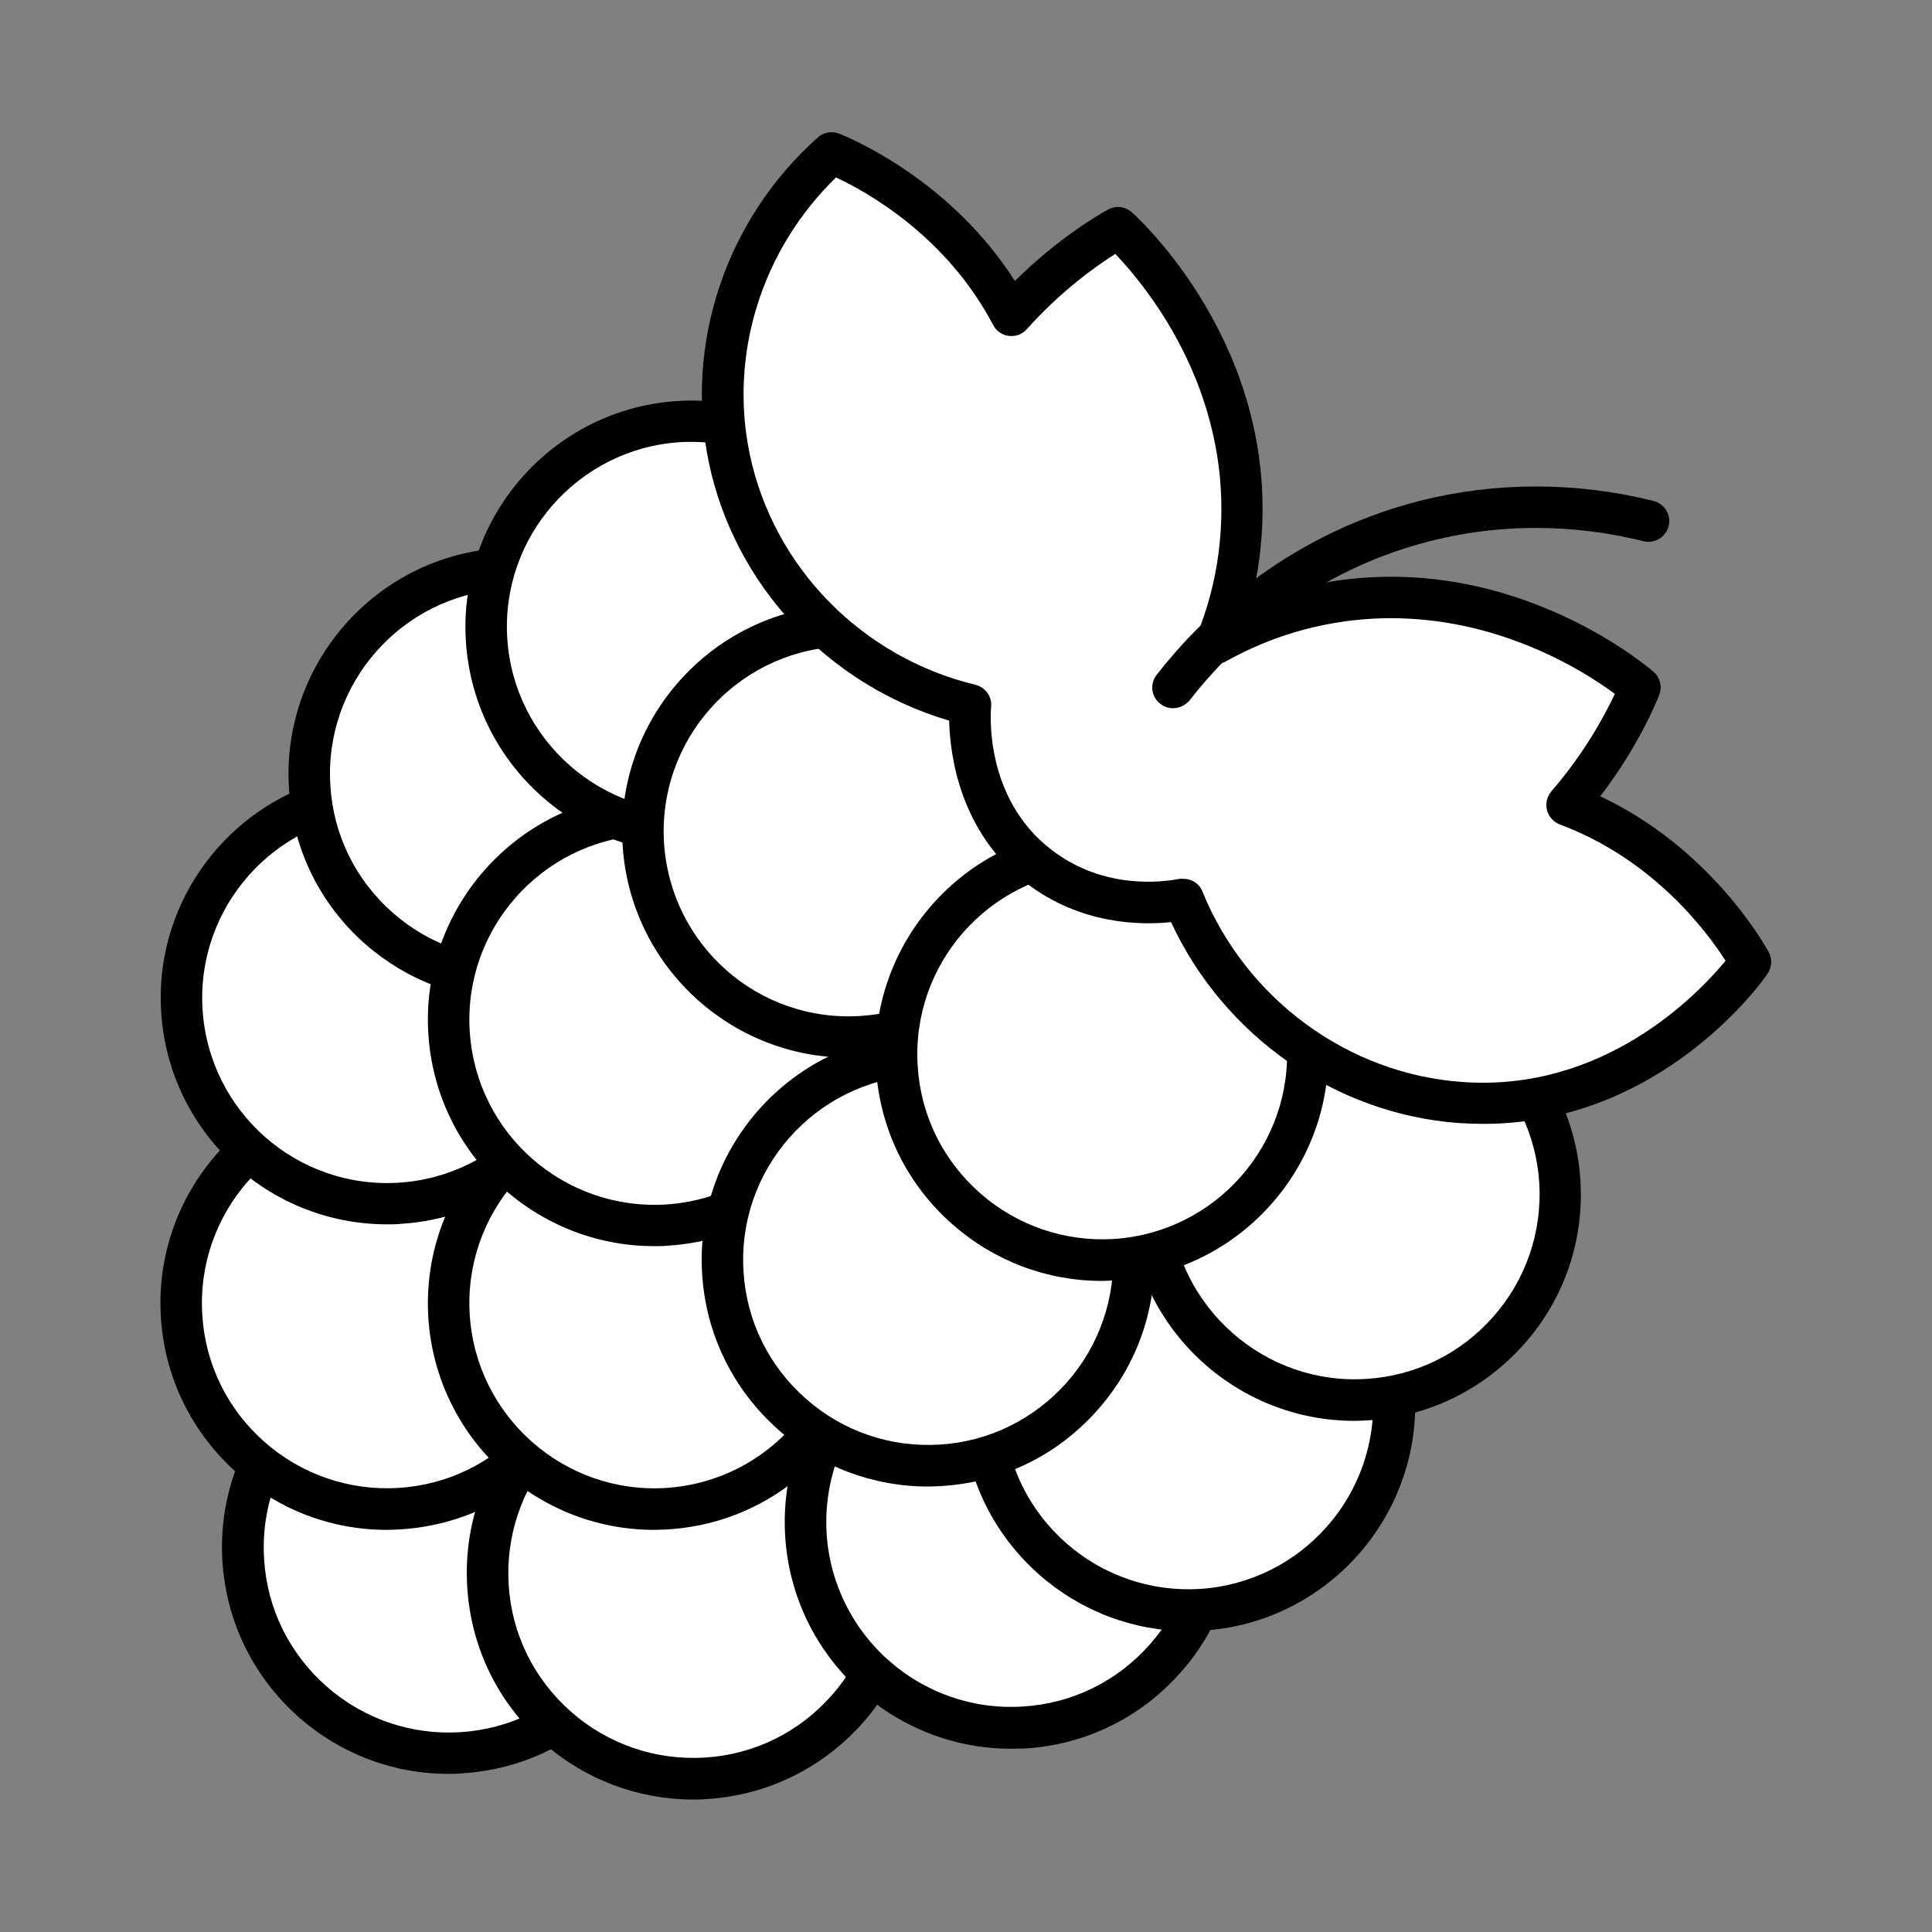
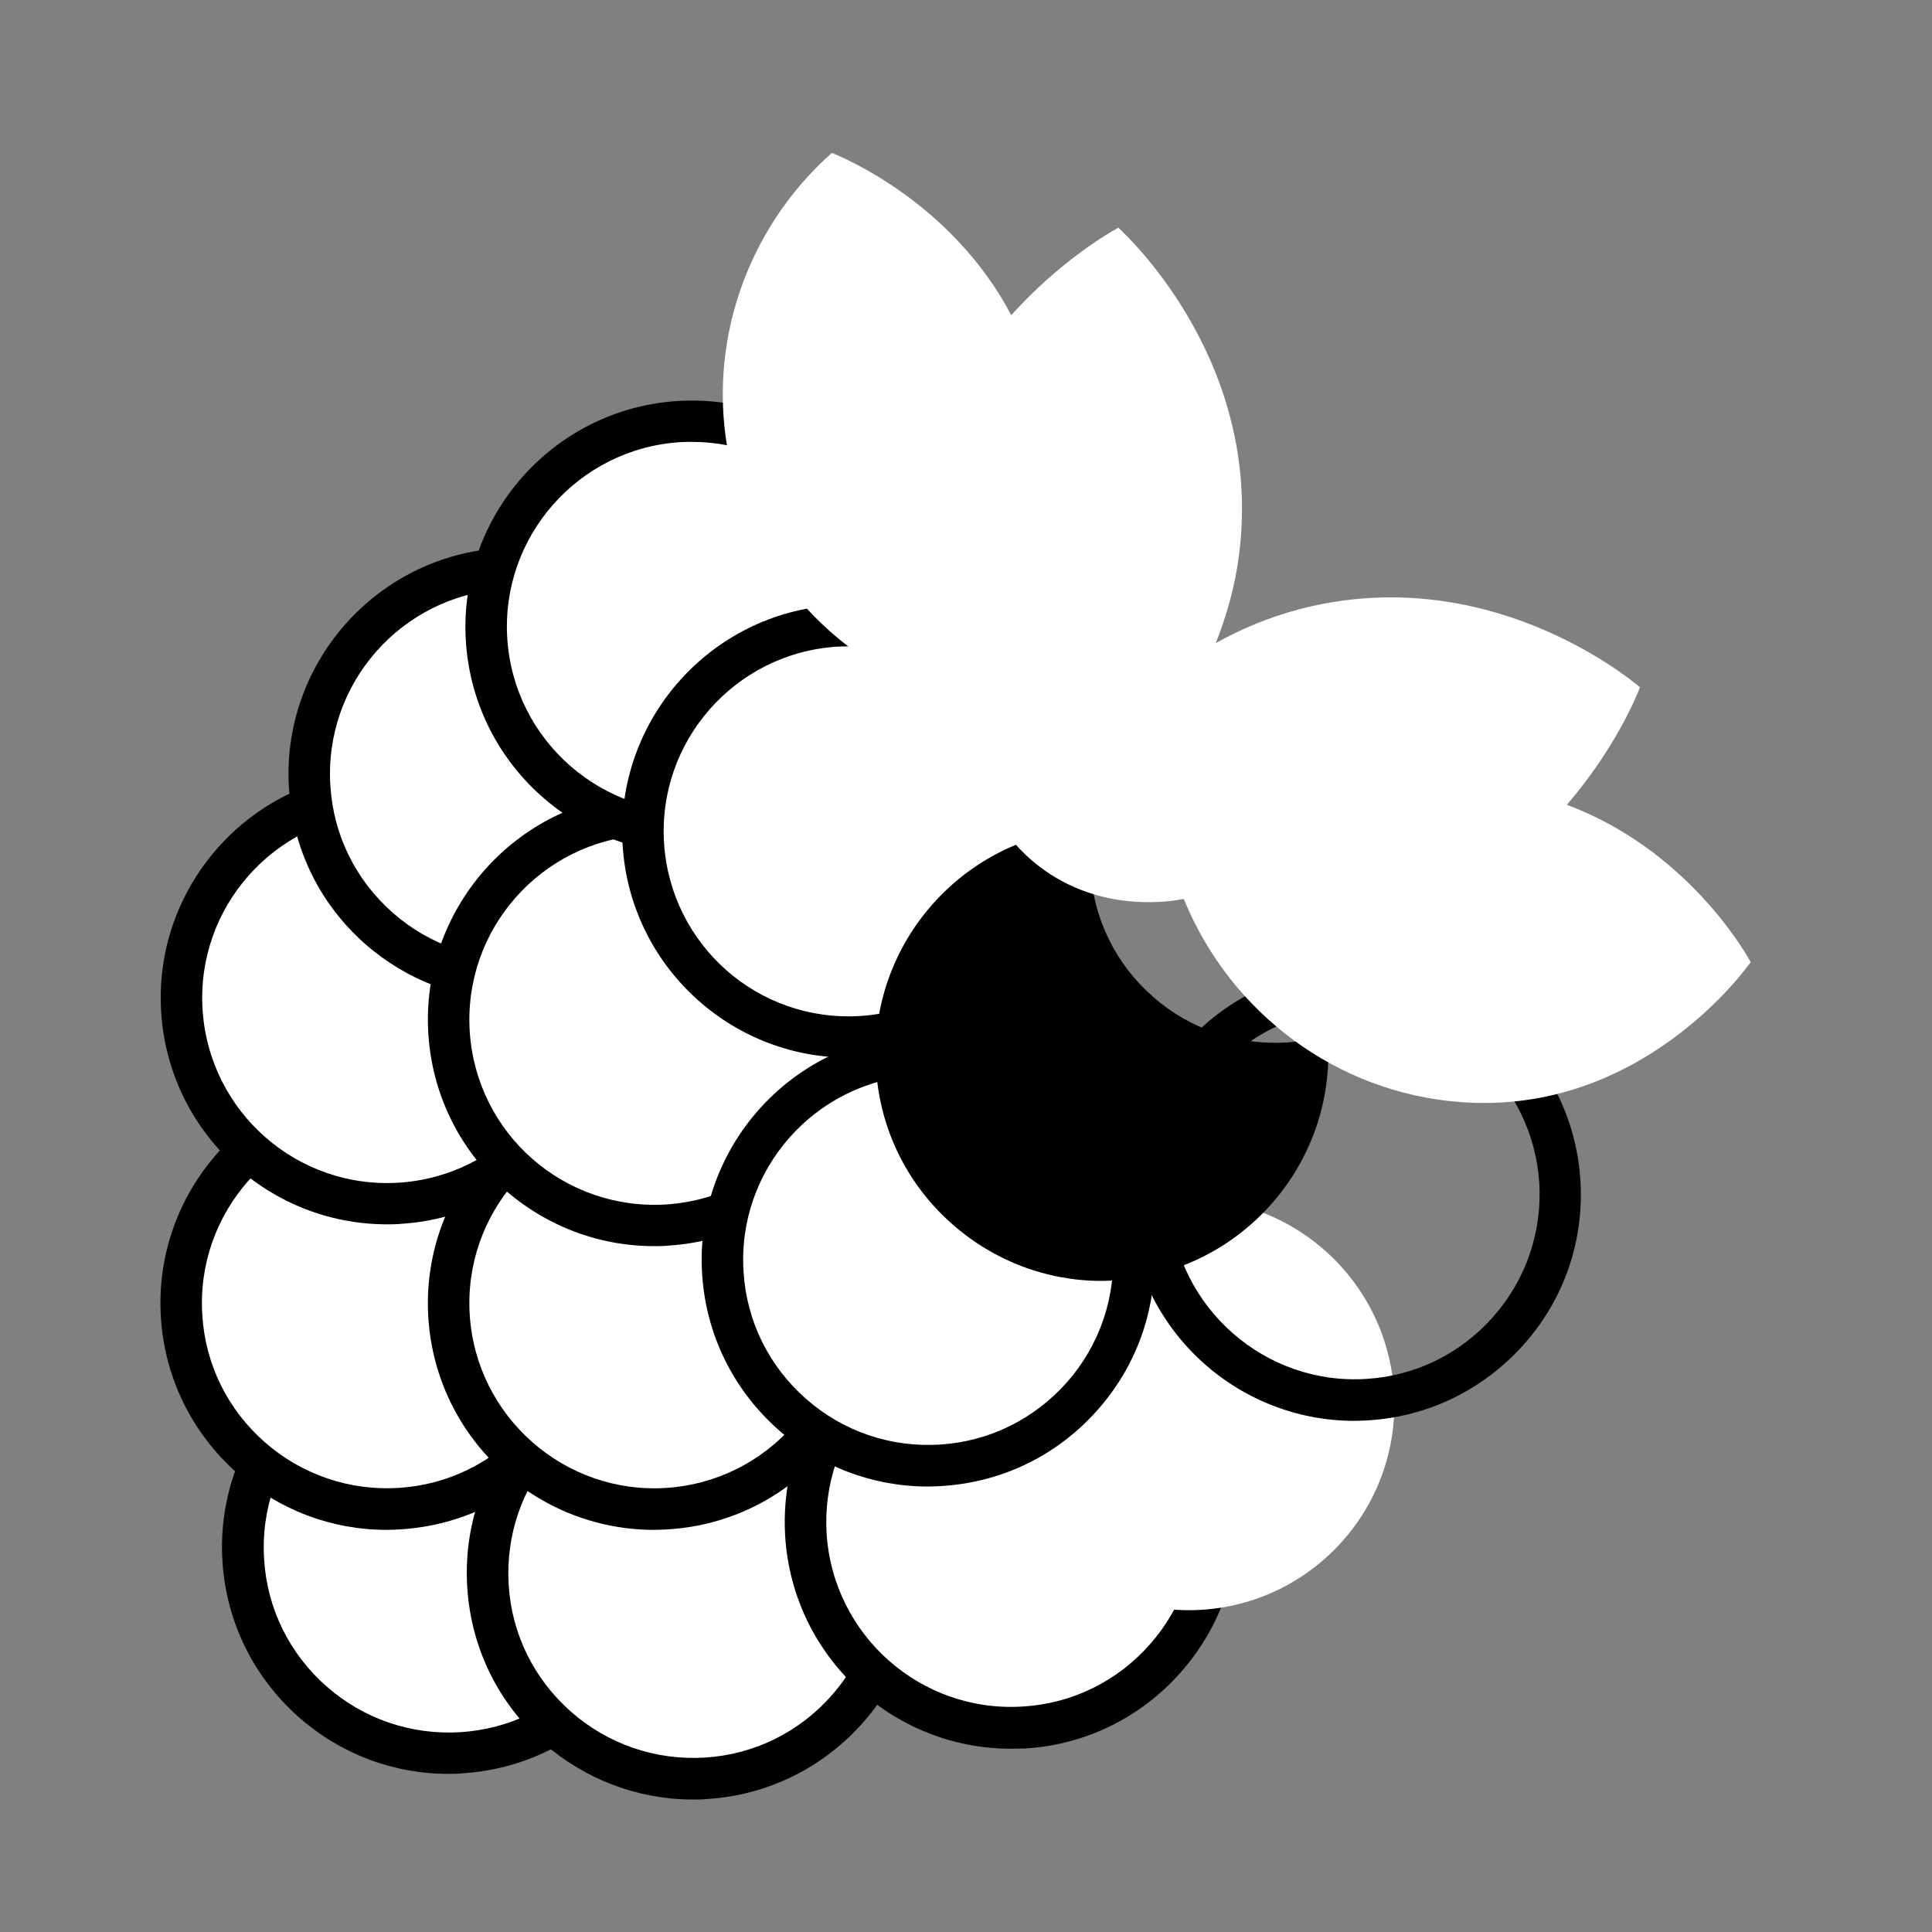
<svg xmlns="http://www.w3.org/2000/svg" id="Layer_1" x="0px" y="0px" viewBox="0 0 70 70" style="enable-background:new 0 0 70 70;" xml:space="preserve">
  <rect x="0" y="0" width="70" height="70" fill="#808080" stroke="none" />
  <style type="text/css"> .st0{fill:#FFFFFF;} </style>
  <g>
    <g>
      <circle class="st0" cx="16.26" cy="56.07" r="7.45" />
      <path d="M16.24,64.27c-1.99,0-3.9-0.72-5.41-2.05c-1.64-1.45-2.63-3.45-2.77-5.64c-0.29-4.51,3.15-8.42,7.66-8.71 c2.19-0.14,4.3,0.58,5.94,2.03s2.63,3.45,2.77,5.64c0.14,2.19-0.58,4.3-2.03,5.94c-1.45,1.65-3.45,2.63-5.64,2.77 C16.6,64.27,16.42,64.27,16.24,64.27z M16.27,49.37c-0.15,0-0.29,0-0.44,0.01c-3.69,0.24-6.5,3.43-6.26,7.12 c0.11,1.79,0.92,3.42,2.26,4.6s3.07,1.77,4.85,1.66c1.79-0.11,3.42-0.92,4.61-2.26c1.18-1.34,1.77-3.07,1.66-4.85l0,0 c-0.11-1.79-0.92-3.42-2.26-4.6C19.45,49.95,17.89,49.37,16.27,49.37z" />
    </g>
    <g>
      <circle class="st0" cx="14.02" cy="47.23" r="7.45" />
      <path d="M14.01,55.43c-1.99,0-3.9-0.72-5.41-2.05c-1.64-1.45-2.63-3.45-2.77-5.64c-0.29-4.51,3.15-8.42,7.66-8.71 c2.19-0.14,4.3,0.58,5.94,2.03c1.64,1.45,2.63,3.45,2.77,5.64c0.14,2.19-0.58,4.3-2.03,5.94c-1.45,1.65-3.45,2.63-5.64,2.77 C14.36,55.42,14.18,55.43,14.01,55.43z M14.03,40.52c-0.14,0-0.29,0-0.44,0.01c-3.69,0.24-6.5,3.43-6.26,7.12 c0.11,1.79,0.92,3.42,2.26,4.6c1.34,1.18,3.08,1.77,4.85,1.66c1.79-0.11,3.42-0.92,4.61-2.26s1.77-3.07,1.66-4.85l0,0 c-0.11-1.79-0.92-3.42-2.26-4.6C17.21,41.11,15.66,40.52,14.03,40.52z" />
    </g>
    <g>
      <circle class="st0" cx="25.12" cy="57" r="7.45" />
      <path d="M25.11,65.2c-1.99,0-3.9-0.72-5.41-2.04c-1.65-1.45-2.63-3.45-2.77-5.64c-0.14-2.19,0.58-4.3,2.03-5.94 c1.45-1.64,3.45-2.63,5.63-2.77c2.19-0.13,4.3,0.58,5.94,2.03c1.64,1.45,2.63,3.45,2.77,5.63c0.14,2.19-0.58,4.3-2.03,5.94 c-1.45,1.64-3.45,2.63-5.63,2.77C25.47,65.2,25.29,65.2,25.11,65.2z M25.13,50.3c-0.15,0-0.29,0-0.44,0.01 c-1.79,0.11-3.42,0.92-4.6,2.26c-1.18,1.34-1.77,3.07-1.66,4.85c0.11,1.79,0.92,3.42,2.26,4.6c1.34,1.18,3.08,1.77,4.85,1.66 c1.79-0.11,3.42-0.92,4.6-2.26c1.18-1.34,1.77-3.07,1.66-4.85l0,0c-0.11-1.79-0.92-3.42-2.26-4.6 C28.32,50.88,26.76,50.3,25.13,50.3z" />
    </g>
    <g>
      <circle class="st0" cx="23.71" cy="47.23" r="7.45" />
      <path d="M23.7,55.43c-4.29,0-7.9-3.34-8.18-7.68c-0.29-4.51,3.15-8.42,7.66-8.71c4.51-0.29,8.42,3.15,8.71,7.66l0,0 c0.29,4.51-3.15,8.42-7.66,8.71C24.05,55.42,23.88,55.43,23.7,55.43z M23.71,40.52c-0.14,0-0.29,0-0.43,0.01 c-3.69,0.24-6.5,3.43-6.26,7.12c0.24,3.69,3.44,6.5,7.12,6.26c3.69-0.24,6.5-3.43,6.26-7.12l0,0 C30.17,43.26,27.21,40.52,23.71,40.52z" />
    </g>
    <g>
      <circle class="st0" cx="14.03" cy="36.16" r="7.45" />
      <path d="M14.02,44.36c-4.29,0-7.9-3.34-8.18-7.68c-0.29-4.51,3.15-8.42,7.66-8.71c4.51-0.29,8.42,3.15,8.71,7.66l0,0 c0.29,4.51-3.15,8.42-7.66,8.71C14.37,44.36,14.2,44.36,14.02,44.36z M14.03,29.46c-0.14,0-0.29,0-0.43,0.01 c-3.69,0.24-6.5,3.43-6.26,7.12c0.24,3.69,3.42,6.5,7.12,6.26c3.69-0.24,6.5-3.43,6.26-7.12l0,0 C20.49,32.19,17.53,29.46,14.03,29.46z" />
    </g>
    <g>
      <circle class="st0" cx="36.64" cy="55.16" r="7.45" />
      <path d="M36.63,63.36c-4.29,0-7.9-3.34-8.18-7.68c-0.14-2.19,0.58-4.3,2.03-5.94c1.45-1.64,3.45-2.63,5.63-2.77 c2.19-0.13,4.3,0.58,5.94,2.03c1.64,1.45,2.63,3.45,2.77,5.64c0.14,2.19-0.58,4.3-2.03,5.94c-1.45,1.65-3.45,2.63-5.63,2.77 C36.98,63.35,36.81,63.36,36.63,63.36z M36.65,48.45c-0.15,0-0.29,0-0.44,0.01c-1.79,0.11-3.42,0.92-4.6,2.26 c-1.18,1.34-1.77,3.07-1.66,4.85c0.24,3.69,3.42,6.5,7.12,6.26c1.79-0.11,3.42-0.92,4.6-2.26s1.77-3.07,1.66-4.85l0,0 c-0.11-1.79-0.92-3.42-2.26-4.6C39.83,49.04,38.28,48.45,36.65,48.45z" />
    </g>
    <g>
      <circle class="st0" cx="43.07" cy="50.89" r="7.45" />
-       <path d="M43.06,59.1c-1.99,0-3.9-0.72-5.41-2.05c-1.64-1.45-2.63-3.45-2.77-5.64c-0.14-2.19,0.58-4.3,2.03-5.94 c1.45-1.65,3.45-2.63,5.64-2.77c2.19-0.14,4.3,0.58,5.94,2.03c1.64,1.45,2.63,3.45,2.77,5.64c0.29,4.51-3.15,8.42-7.66,8.71 C43.42,59.09,43.24,59.1,43.06,59.1z M43.08,44.19c-0.14,0-0.29,0-0.44,0.01c-1.79,0.11-3.42,0.92-4.61,2.26 c-1.18,1.34-1.77,3.07-1.66,4.85s0.92,3.42,2.26,4.6c1.34,1.18,3.08,1.77,4.85,1.66c3.69-0.24,6.5-3.43,6.26-7.12 c-0.11-1.79-0.92-3.42-2.26-4.6C46.27,44.78,44.71,44.19,43.08,44.19z" />
    </g>
    <g>
      <circle class="st0" cx="18.66" cy="28.05" r="7.45" />
      <path d="M18.65,36.25c-1.99,0-3.9-0.72-5.41-2.04c-1.65-1.45-2.63-3.45-2.77-5.64c-0.29-4.51,3.15-8.42,7.66-8.71 c2.19-0.14,4.3,0.58,5.94,2.03c1.64,1.45,2.63,3.45,2.77,5.63c0.14,2.19-0.58,4.3-2.03,5.94c-1.45,1.64-3.45,2.63-5.63,2.77 C19,36.24,18.82,36.25,18.65,36.25z M18.67,21.34c-0.15,0-0.29,0-0.44,0.01c-3.69,0.23-6.5,3.43-6.26,7.12 c0.11,1.79,0.92,3.42,2.26,4.6c1.34,1.18,3.08,1.77,4.85,1.66c1.79-0.11,3.42-0.92,4.6-2.26c1.18-1.34,1.77-3.07,1.66-4.85l0,0 c-0.11-1.79-0.92-3.42-2.26-4.6C21.85,21.93,20.3,21.34,18.67,21.34z" />
    </g>
    <g>
      <circle class="st0" cx="23.71" cy="36.95" r="7.45" />
      <path d="M23.7,45.15c-4.29,0-7.9-3.34-8.18-7.68c-0.29-4.51,3.15-8.42,7.66-8.71c4.51-0.29,8.42,3.15,8.71,7.66l0,0 c0.29,4.51-3.15,8.42-7.66,8.71C24.05,45.15,23.88,45.15,23.7,45.15z M23.71,30.25c-0.14,0-0.29,0-0.43,0.01 c-3.69,0.24-6.5,3.43-6.26,7.12c0.24,3.69,3.41,6.49,7.12,6.26c3.69-0.24,6.5-3.43,6.26-7.12l0,0 C30.17,32.98,27.22,30.25,23.71,30.25z" />
    </g>
    <g>
      <circle class="st0" cx="25.07" cy="22.71" r="7.45" />
      <path d="M25.06,30.92c-4.29,0-7.9-3.34-8.18-7.68c-0.29-4.51,3.15-8.42,7.66-8.71c4.52-0.29,8.42,3.15,8.71,7.66l0,0 c0.29,4.51-3.15,8.42-7.66,8.71C25.42,30.91,25.24,30.92,25.06,30.92z M25.07,16.01c-0.14,0-0.29,0-0.43,0.01 c-3.69,0.24-6.5,3.43-6.26,7.12c0.24,3.69,3.44,6.49,7.12,6.26c3.69-0.24,6.5-3.43,6.26-7.12l0,0 C31.53,18.74,28.58,16.01,25.07,16.01z" />
    </g>
    <g>
      <circle class="st0" cx="30.75" cy="30.12" r="7.45" />
      <path d="M30.74,38.32c-4.29,0-7.9-3.34-8.18-7.68c-0.29-4.51,3.15-8.42,7.66-8.71c4.51-0.29,8.42,3.15,8.71,7.66l0,0 c0.29,4.51-3.15,8.42-7.66,8.71C31.09,38.32,30.92,38.32,30.74,38.32z M30.75,23.42c-0.14,0-0.29,0-0.43,0.01 c-3.69,0.24-6.5,3.43-6.26,7.12c0.24,3.69,3.41,6.5,7.12,6.26c3.69-0.24,6.5-3.43,6.26-7.12l0,0 C37.21,26.15,34.25,23.42,30.75,23.42z" />
    </g>
    <g>
-       <circle class="st0" cx="49.08" cy="43.28" r="7.45" />
      <path d="M49.07,51.48c-4.29,0-7.9-3.34-8.18-7.68c-0.29-4.51,3.15-8.42,7.66-8.71c4.51-0.29,8.42,3.15,8.71,7.66l0,0 c0.14,2.19-0.58,4.3-2.03,5.94c-1.45,1.64-3.45,2.63-5.63,2.77C49.42,51.47,49.25,51.48,49.07,51.48z M49.08,36.57 c-0.14,0-0.29,0-0.43,0.01c-3.69,0.23-6.5,3.43-6.26,7.12c0.24,3.69,3.45,6.5,7.12,6.26c1.79-0.11,3.42-0.92,4.6-2.26 c1.18-1.34,1.77-3.07,1.66-4.85l0,0C55.54,39.31,52.59,36.57,49.08,36.57z" />
    </g>
    <g>
      <circle class="st0" cx="33.63" cy="45.66" r="7.45" />
      <path d="M33.62,53.86c-1.99,0-3.9-0.72-5.41-2.05c-1.64-1.45-2.63-3.45-2.77-5.64c-0.29-4.51,3.15-8.42,7.66-8.71 c2.19-0.13,4.3,0.58,5.94,2.03c1.64,1.45,2.63,3.45,2.77,5.64c0.14,2.19-0.58,4.3-2.03,5.94c-1.45,1.65-3.45,2.63-5.64,2.77 C33.97,53.85,33.8,53.86,33.62,53.86z M33.64,38.95c-0.15,0-0.29,0-0.44,0.01c-3.69,0.24-6.5,3.43-6.26,7.12 c0.11,1.79,0.92,3.42,2.26,4.6s3.06,1.77,4.85,1.66c1.79-0.11,3.42-0.92,4.61-2.26c1.18-1.34,1.77-3.07,1.66-4.85l0,0 c-0.11-1.79-0.92-3.42-2.26-4.6C36.82,39.54,35.27,38.95,33.64,38.95z" />
    </g>
    <g>
-       <circle class="st0" cx="39.93" cy="38.2" r="7.45" />
-       <path d="M39.92,46.41c-1.99,0-3.9-0.72-5.41-2.05c-1.65-1.45-2.63-3.45-2.77-5.64c-0.29-4.51,3.15-8.42,7.66-8.71 c4.51-0.29,8.42,3.15,8.71,7.66l0,0c0.29,4.51-3.15,8.42-7.66,8.71C40.28,46.4,40.1,46.41,39.92,46.41z M39.94,31.5 c-0.14,0-0.29,0-0.43,0.01c-3.69,0.24-6.5,3.43-6.26,7.12c0.11,1.79,0.92,3.42,2.26,4.6s3.08,1.77,4.85,1.66 c3.69-0.24,6.5-3.43,6.26-7.12l0,0C46.4,34.23,43.44,31.5,39.94,31.5z" />
+       <path d="M39.92,46.41c-1.99,0-3.9-0.72-5.41-2.05c-1.65-1.45-2.63-3.45-2.77-5.64c-0.29-4.51,3.15-8.42,7.66-8.71 c4.51-0.29,8.42,3.15,8.71,7.66l0,0c0.29,4.51-3.15,8.42-7.66,8.71C40.28,46.4,40.1,46.41,39.92,46.41z M39.94,31.5 c-0.14,0-0.29,0-0.43,0.01c0.11,1.79,0.92,3.42,2.26,4.6s3.08,1.77,4.85,1.66 c3.69-0.24,6.5-3.43,6.26-7.12l0,0C46.4,34.23,43.44,31.5,39.94,31.5z" />
    </g>
    <g>
      <path class="st0" d="M63.43,34.86c-0.21-0.39-2.34-4.09-6.66-5.7c1.73-2.01,2.53-3.93,2.65-4.26c-0.48-0.4-5.61-4.58-12.33-2.83 c-1.14,0.3-2.14,0.73-3.04,1.23c0.38-0.96,0.69-2.01,0.84-3.18c0.89-6.89-3.92-11.45-4.37-11.87c-0.3,0.16-2.11,1.2-3.88,3.17 c-2.14-4.07-6.09-5.72-6.5-5.88c-3.14,2.79-4.56,7.03-3.71,11.09c0.92,4.36,4.32,7.84,8.73,8.9c-0.02,0.22-0.29,3.73,2.49,5.86 c2.26,1.73,4.83,1.26,5.24,1.18c1.7,4.17,5.59,7.03,10.02,7.36C59.44,40.43,63.26,35.1,63.43,34.86z" />
-       <path d="M53.75,40.72c-0.29,0-0.59-0.01-0.9-0.03c-4.49-0.33-8.52-3.17-10.42-7.28c-1.14,0.12-3.29,0.08-5.24-1.41 c-2.42-1.86-2.77-4.64-2.8-5.89c-4.38-1.29-7.76-4.89-8.7-9.32c-0.91-4.31,0.6-8.83,3.94-11.81c0.21-0.19,0.51-0.24,0.77-0.14 c0.43,0.17,4.04,1.68,6.37,5.34c1.6-1.58,3.07-2.42,3.38-2.59c0.28-0.15,0.63-0.11,0.87,0.11c0.57,0.52,5.54,5.31,4.61,12.52 c-0.07,0.56-0.18,1.1-0.32,1.65c0.52-0.21,1.05-0.38,1.59-0.52c7.04-1.84,12.41,2.48,13,2.98c0.25,0.21,0.33,0.55,0.22,0.84 c-0.13,0.33-0.77,1.89-2.14,3.68c3.93,1.85,5.88,5.24,6.1,5.64c0.14,0.25,0.12,0.55-0.04,0.79 C63.89,35.52,60.21,40.72,53.75,40.72z M42.88,31.84c0.3,0,0.58,0.18,0.69,0.47c1.58,3.88,5.26,6.59,9.38,6.89 c5.18,0.39,8.59-3.2,9.57-4.39c-0.67-1.05-2.62-3.68-6.01-4.94c-0.23-0.09-0.4-0.28-0.46-0.52c-0.06-0.24,0-0.49,0.16-0.68 c1.23-1.42,1.96-2.81,2.3-3.53c-1.41-1.04-5.77-3.76-11.22-2.34c-0.99,0.26-1.93,0.64-2.87,1.16c-0.28,0.16-0.62,0.12-0.86-0.09 c-0.24-0.21-0.32-0.55-0.2-0.84c0.4-1,0.66-1.98,0.79-2.99c0.72-5.6-2.53-9.57-3.74-10.84c-0.68,0.43-1.96,1.33-3.21,2.73 c-0.16,0.18-0.4,0.27-0.65,0.24c-0.24-0.03-0.46-0.18-0.57-0.4c-1.69-3.22-4.57-4.82-5.69-5.34c-2.69,2.61-3.89,6.42-3.12,10.05 c0.86,4.07,4.06,7.34,8.17,8.33c0.36,0.09,0.61,0.43,0.57,0.8c-0.01,0.13-0.29,3.29,2.2,5.19c1.89,1.45,4.03,1.16,4.64,1.04 C42.79,31.84,42.83,31.84,42.88,31.84z" />
    </g>
    <g>
-       <path d="M42.5,25.66c-0.16,0-0.32-0.05-0.46-0.16c-0.33-0.25-0.39-0.73-0.13-1.05c1.4-1.81,4.5-5.02,9.52-6.3 c2.75-0.7,5.68-0.7,8.48,0c0.4,0.1,0.65,0.51,0.55,0.91c-0.1,0.4-0.51,0.65-0.91,0.55c-1.79-0.45-4.58-0.81-7.75,0 c-4.59,1.17-7.42,4.11-8.7,5.77C42.94,25.56,42.72,25.66,42.5,25.66z" />
-     </g>
+       </g>
  </g>
</svg>